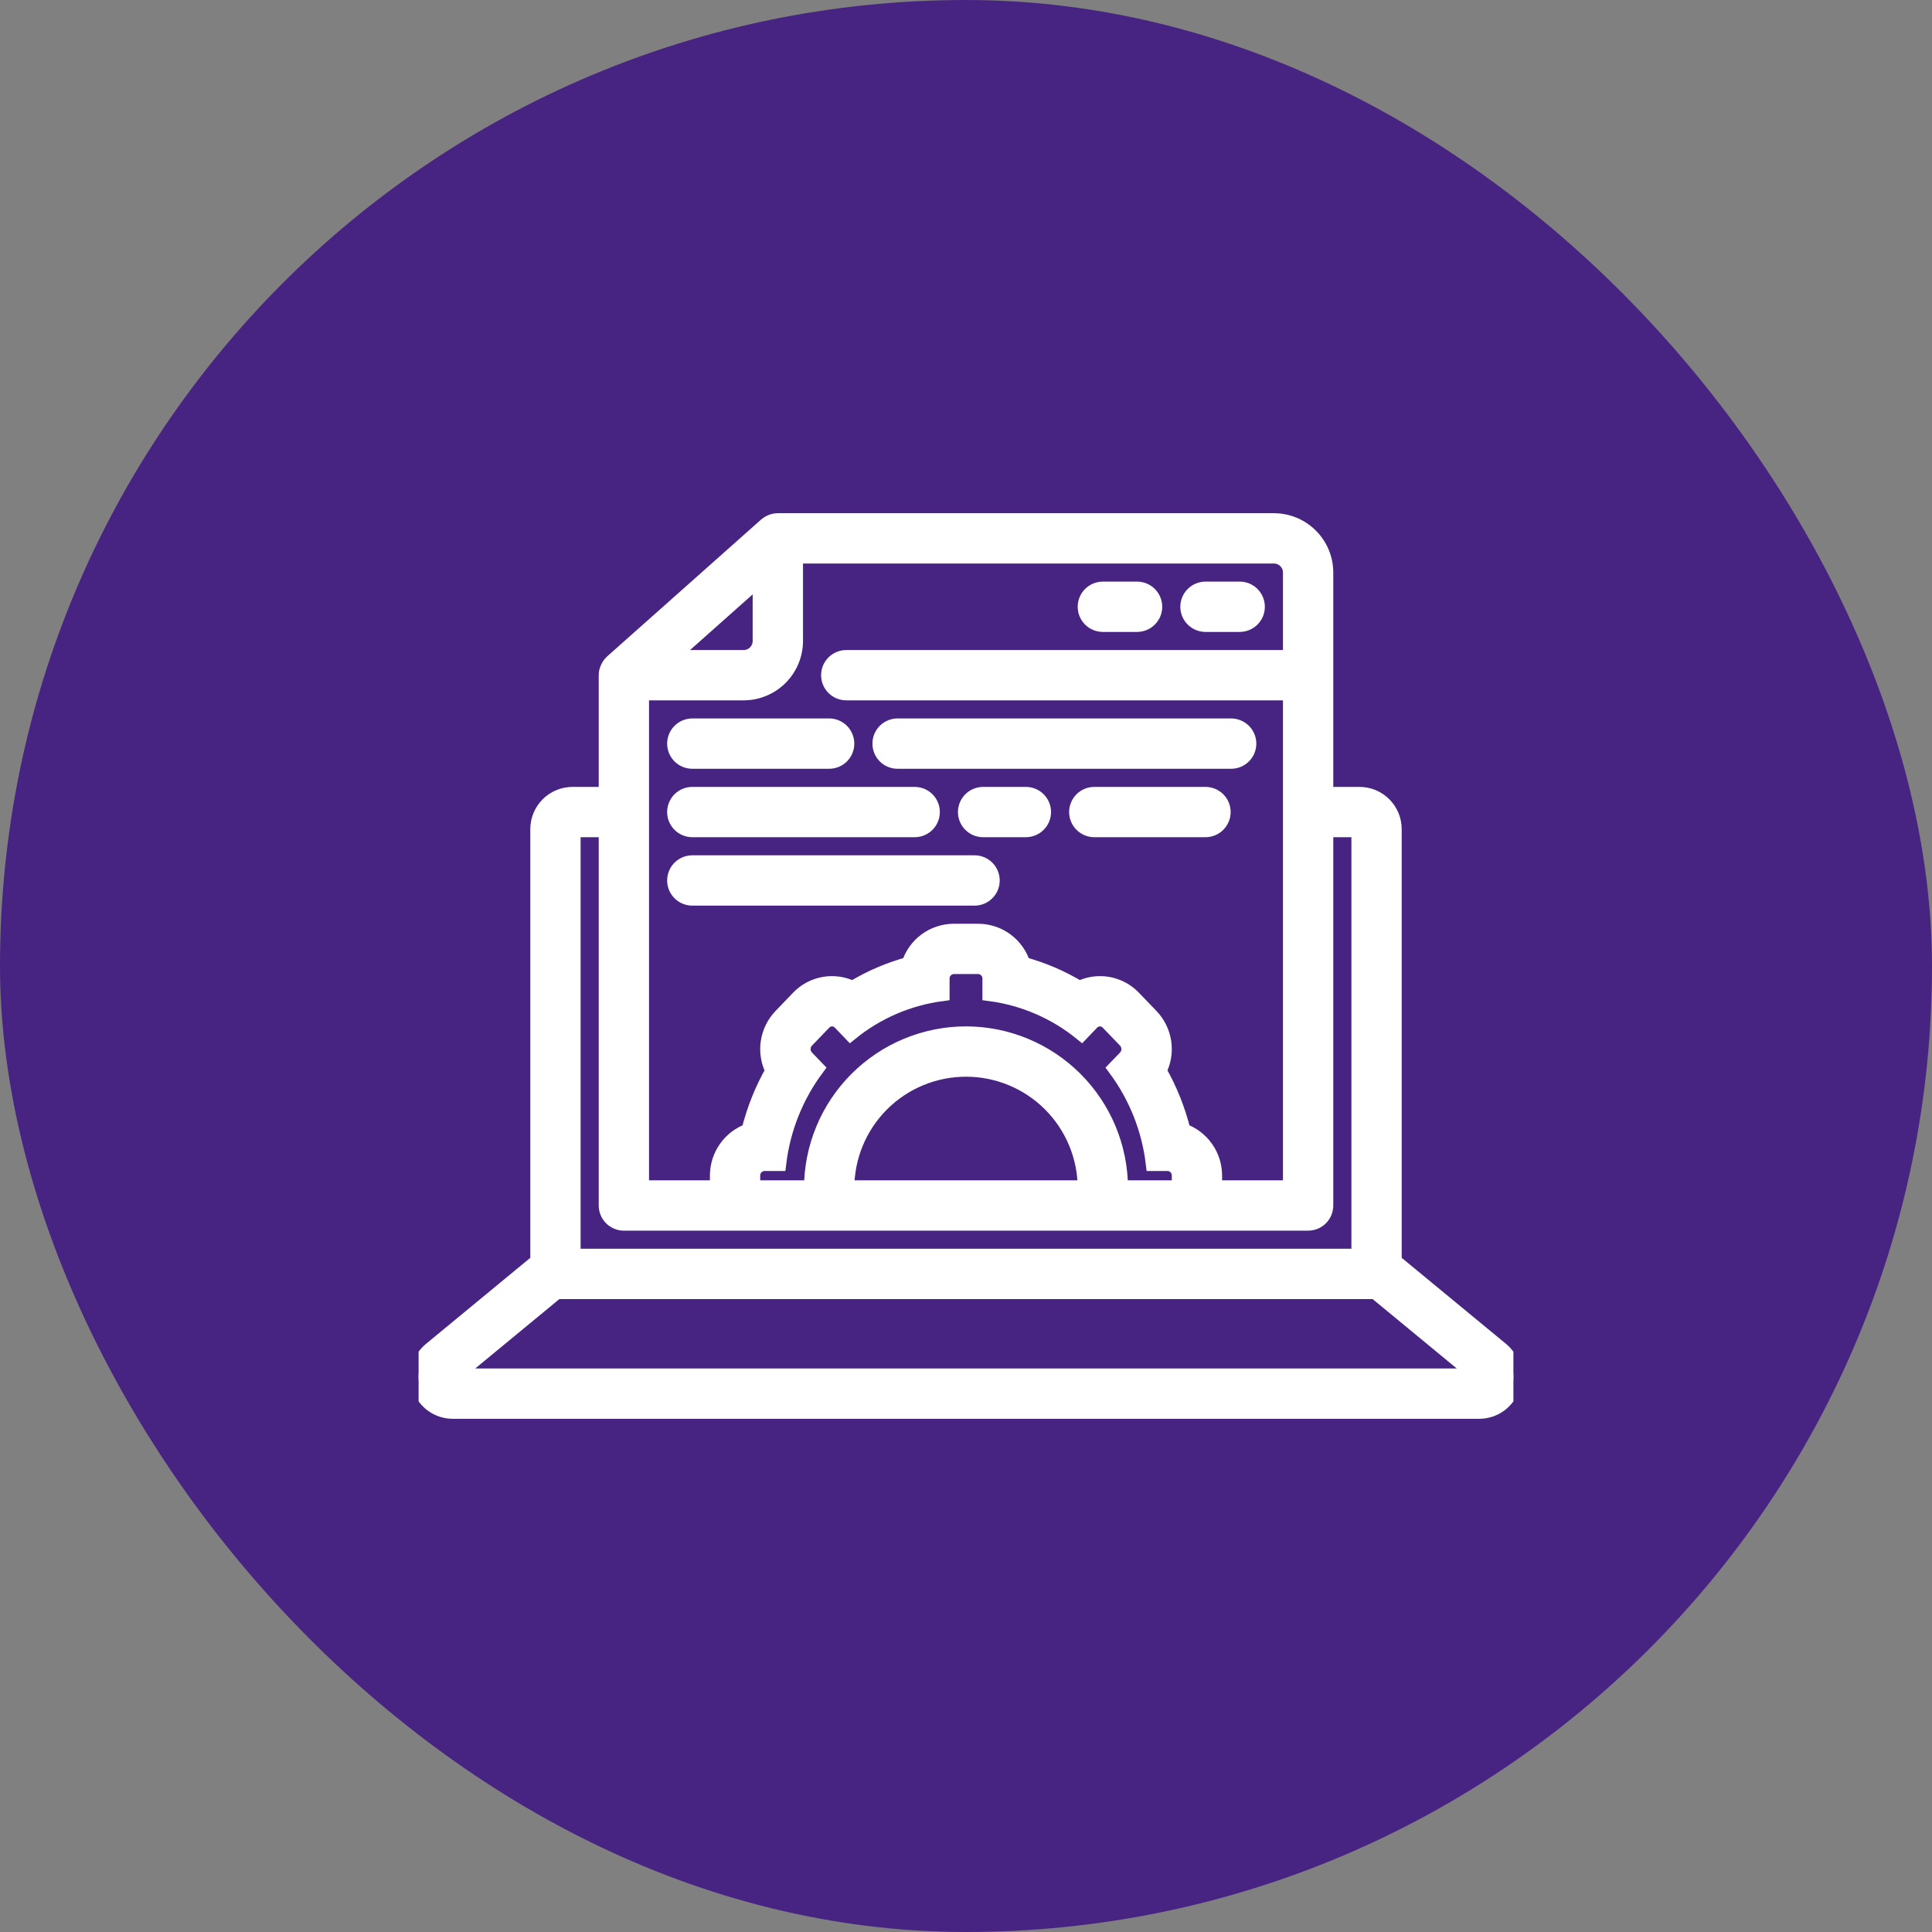
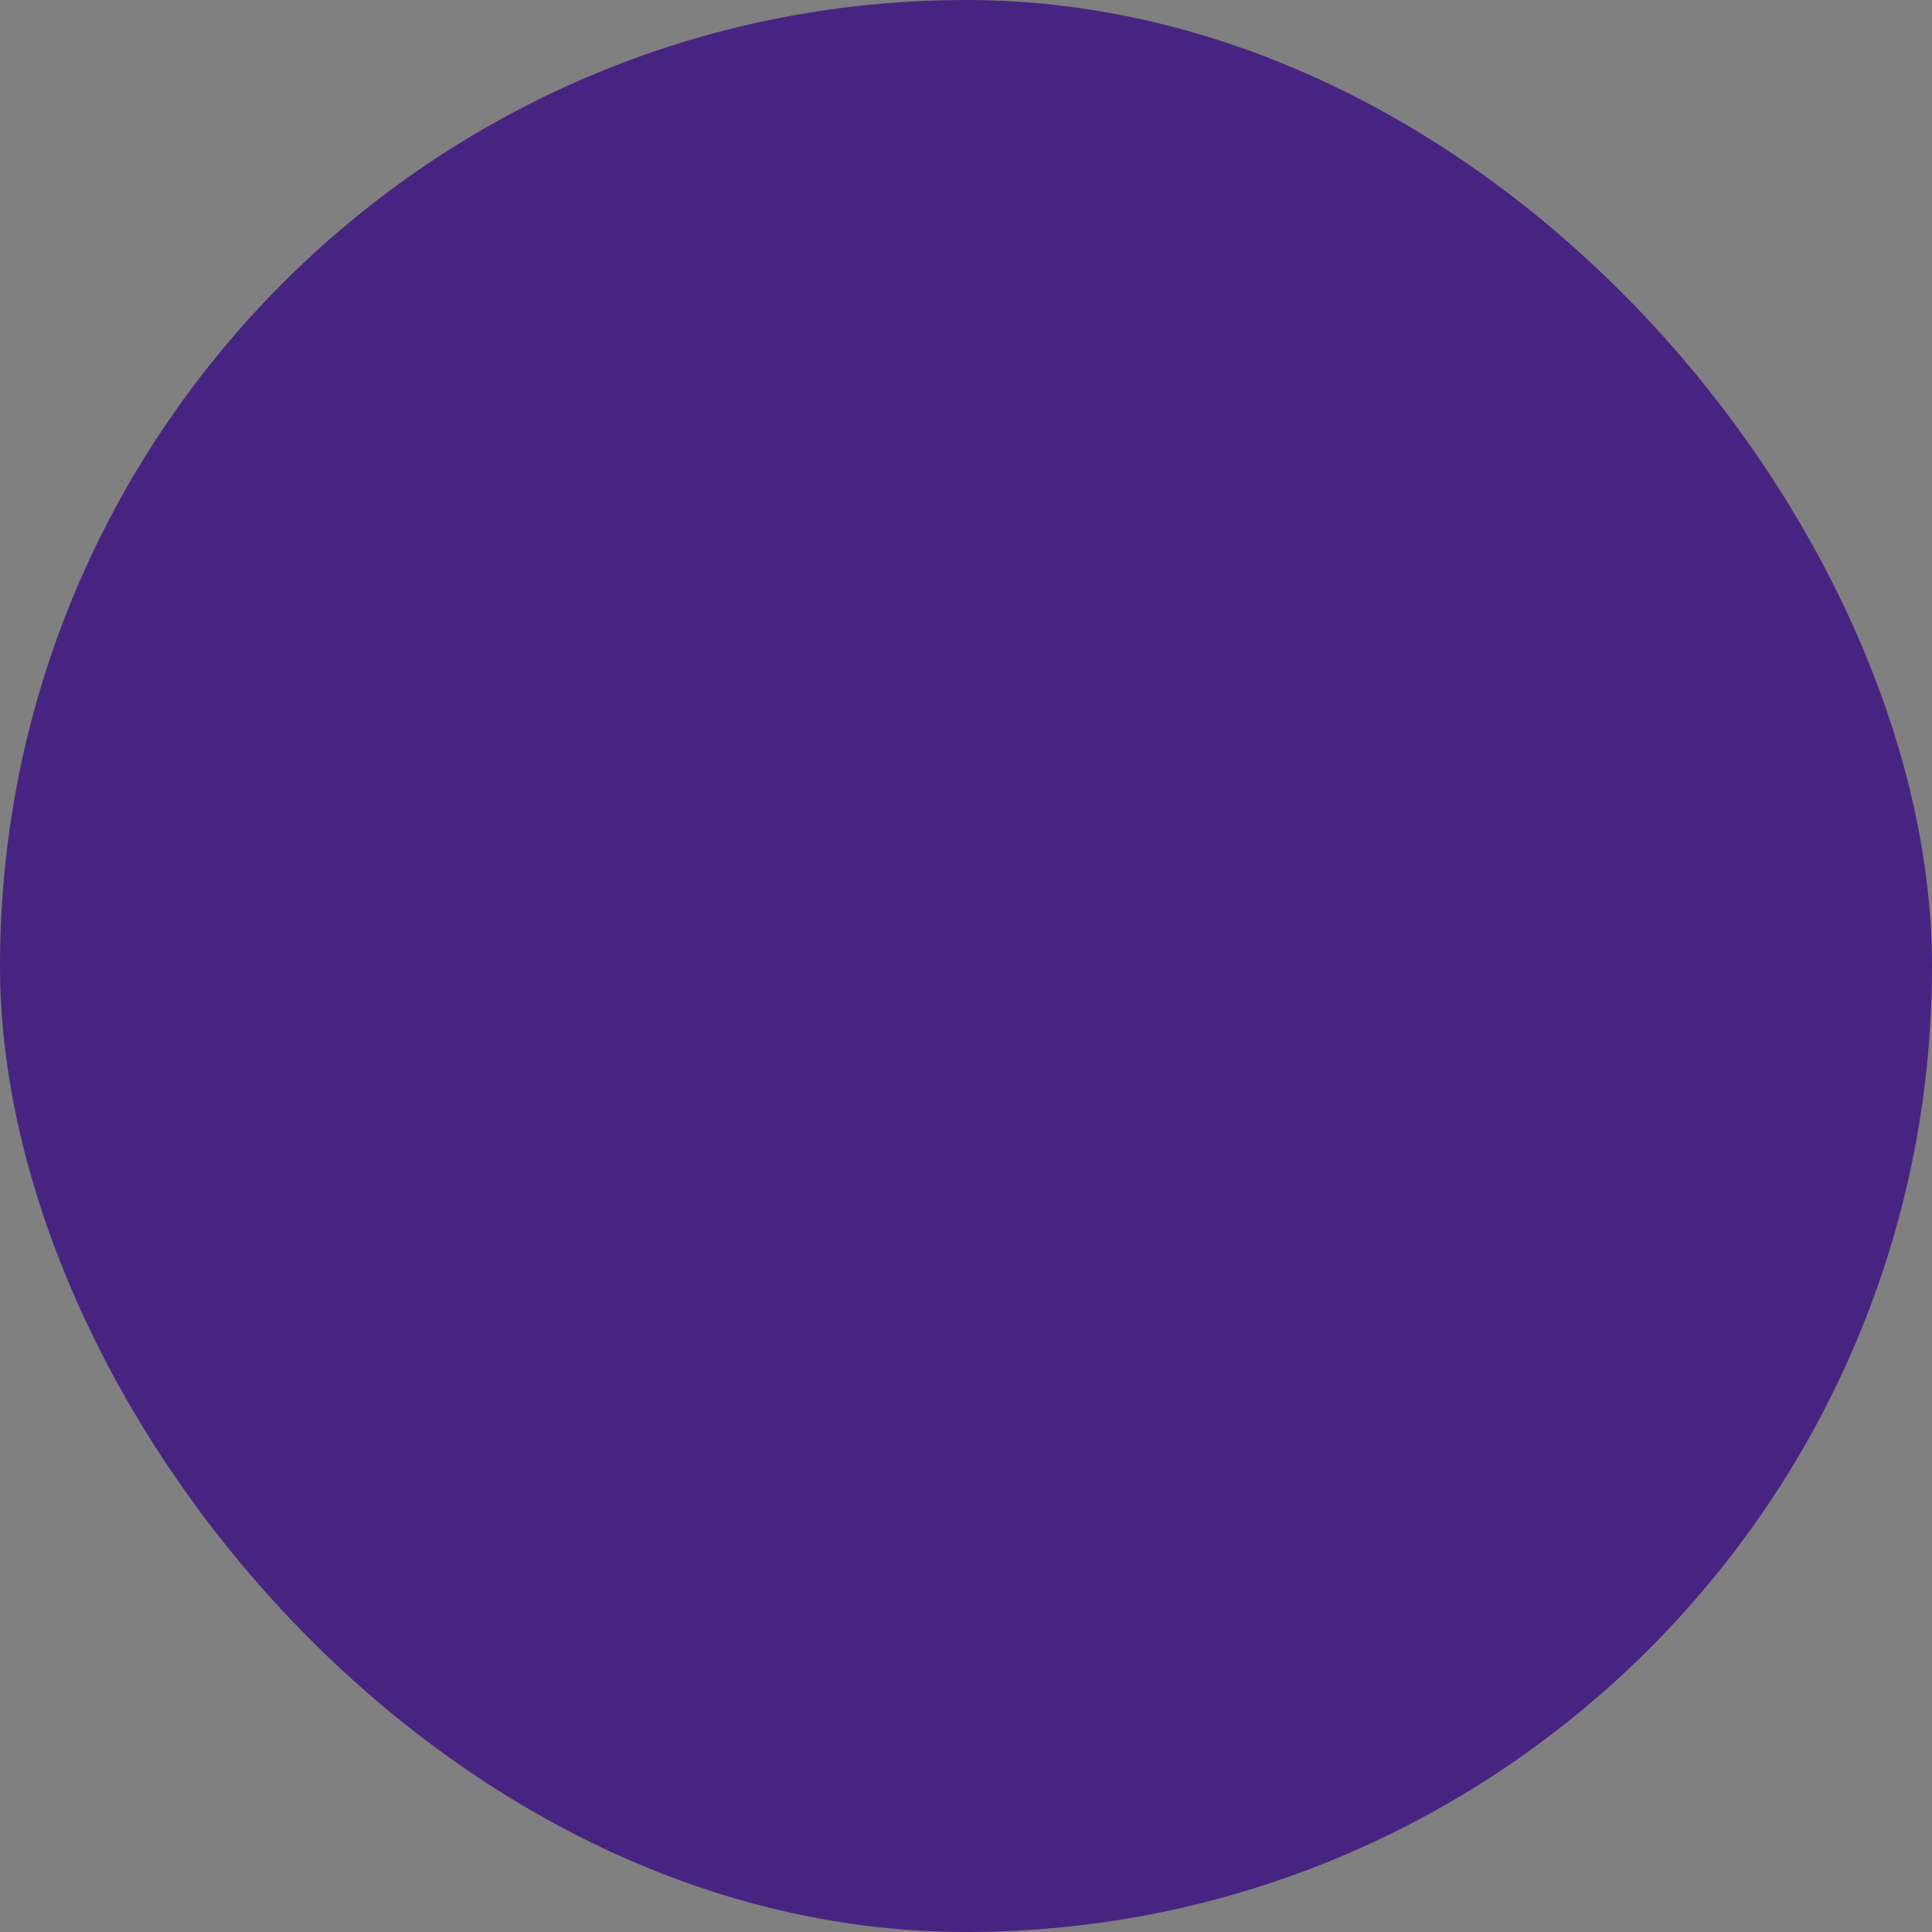
<svg xmlns="http://www.w3.org/2000/svg" width="60" height="60" viewBox="0 0 60 60" fill="none">
  <rect x="0" y="0" width="60" height="60" fill="#808080" stroke="none" />
  <rect width="60" height="60" rx="30" fill="#482482" />
  <g clip-path="url(#clip0_6705_15123)">
    <path d="M37.438 19.375H38.5C38.641 19.375 38.776 19.319 38.876 19.219C38.975 19.12 39.031 18.985 39.031 18.844C39.031 18.703 38.975 18.568 38.876 18.468C38.776 18.369 38.641 18.312 38.5 18.312H37.438C37.297 18.312 37.161 18.369 37.062 18.468C36.962 18.568 36.906 18.703 36.906 18.844C36.906 18.985 36.962 19.12 37.062 19.219C37.161 19.319 37.297 19.375 37.438 19.375ZM34.25 19.375H35.312C35.453 19.375 35.589 19.319 35.688 19.219C35.788 19.12 35.844 18.985 35.844 18.844C35.844 18.703 35.788 18.568 35.688 18.468C35.589 18.369 35.453 18.312 35.312 18.312H34.25C34.109 18.312 33.974 18.369 33.874 18.468C33.775 18.568 33.719 18.703 33.719 18.844C33.719 18.985 33.775 19.12 33.874 19.219C33.974 19.319 34.109 19.375 34.25 19.375Z" fill="white" stroke="white" stroke-width="0.5" />
    <path d="M14.062 43.812H45.938C46.156 43.812 46.37 43.745 46.549 43.619C46.728 43.493 46.863 43.315 46.937 43.109C47.011 42.903 47.02 42.68 46.962 42.469C46.904 42.258 46.782 42.07 46.614 41.93L43.394 39.274C43.354 39.242 43.311 39.212 43.266 39.186C43.275 39.135 43.28 39.083 43.281 39.031V25.75C43.281 25.468 43.169 25.198 42.97 24.999C42.771 24.799 42.501 24.688 42.219 24.688H41.156V17.781C41.156 17.359 40.988 16.954 40.689 16.655C40.39 16.356 39.985 16.188 39.562 16.188H24.156C24.135 16.188 24.113 16.19 24.092 16.193C24.084 16.194 24.077 16.194 24.069 16.195C24.026 16.203 23.985 16.216 23.945 16.233C23.935 16.237 23.926 16.242 23.917 16.247C23.876 16.267 23.838 16.292 23.803 16.322L19.022 20.572C18.987 20.604 18.956 20.641 18.93 20.682C18.923 20.693 18.917 20.704 18.911 20.716C18.892 20.75 18.877 20.787 18.866 20.825C18.864 20.833 18.86 20.84 18.858 20.848C18.849 20.888 18.844 20.928 18.844 20.969V24.688H17.781C17.5 24.688 17.229 24.799 17.03 24.999C16.831 25.198 16.719 25.468 16.719 25.75V39.031C16.72 39.083 16.725 39.135 16.734 39.186C16.689 39.212 16.646 39.242 16.606 39.274L13.386 41.93C13.217 42.07 13.096 42.258 13.038 42.469C12.98 42.68 12.989 42.903 13.063 43.109C13.137 43.315 13.272 43.493 13.451 43.619C13.63 43.745 13.844 43.812 14.062 43.812ZM21.988 19.357L23.625 17.902V19.906C23.625 20.047 23.569 20.182 23.469 20.282C23.37 20.381 23.235 20.437 23.094 20.438H20.772L21.988 19.357ZM19.906 21.5H23.094C23.516 21.5 23.921 21.331 24.22 21.033C24.519 20.734 24.687 20.329 24.688 19.906V17.25H39.562C39.703 17.25 39.838 17.306 39.938 17.406C40.038 17.505 40.094 17.64 40.094 17.781V20.438H26.281C26.14 20.438 26.005 20.494 25.906 20.593C25.806 20.693 25.75 20.828 25.75 20.969C25.75 21.11 25.806 21.245 25.906 21.344C26.005 21.444 26.14 21.5 26.281 21.5H40.094V36.906H37.703V36.511C37.704 36.209 37.61 35.913 37.435 35.666C37.261 35.419 37.013 35.233 36.728 35.132C36.566 34.474 36.314 33.841 35.977 33.253C36.118 32.981 36.17 32.672 36.126 32.369C36.081 32.066 35.943 31.785 35.73 31.565L35.194 31.007C34.983 30.785 34.706 30.637 34.404 30.585C34.102 30.533 33.792 30.58 33.519 30.718C32.97 30.383 32.377 30.129 31.757 29.961C31.667 29.666 31.484 29.407 31.237 29.223C30.989 29.039 30.689 28.939 30.38 28.938H29.62C29.311 28.939 29.011 29.039 28.763 29.223C28.516 29.407 28.333 29.666 28.243 29.961C27.623 30.129 27.03 30.383 26.481 30.718C26.208 30.58 25.898 30.533 25.596 30.585C25.294 30.637 25.017 30.785 24.806 31.007L24.27 31.565C24.057 31.785 23.919 32.066 23.874 32.369C23.83 32.672 23.882 32.981 24.023 33.253C23.686 33.841 23.434 34.474 23.272 35.132C22.987 35.233 22.739 35.419 22.565 35.666C22.39 35.913 22.296 36.209 22.297 36.511V36.906H19.906V21.5ZM30 32.125C28.732 32.126 27.517 32.631 26.621 33.527C25.724 34.423 25.22 35.639 25.219 36.906H23.359V36.511C23.357 36.408 23.396 36.309 23.468 36.235C23.539 36.161 23.637 36.118 23.739 36.116H24.169C24.299 35.051 24.702 34.038 25.341 33.177L25.035 32.859C24.964 32.784 24.924 32.684 24.924 32.58C24.924 32.476 24.964 32.376 25.035 32.301L25.572 31.743C25.607 31.706 25.648 31.677 25.694 31.657C25.74 31.637 25.79 31.627 25.84 31.627C25.891 31.627 25.94 31.637 25.986 31.657C26.033 31.677 26.074 31.706 26.109 31.743L26.414 32.061C27.227 31.403 28.204 30.982 29.24 30.843V30.395C29.238 30.292 29.277 30.193 29.348 30.119C29.42 30.045 29.517 30.002 29.62 30H30.38C30.483 30.002 30.58 30.045 30.652 30.119C30.723 30.193 30.762 30.292 30.76 30.395V30.843C31.796 30.982 32.773 31.403 33.586 32.061L33.891 31.743C33.926 31.706 33.967 31.677 34.014 31.657C34.06 31.637 34.109 31.627 34.16 31.627C34.21 31.627 34.26 31.637 34.306 31.657C34.352 31.677 34.394 31.706 34.428 31.743L34.965 32.301C35.036 32.376 35.076 32.476 35.076 32.58C35.076 32.684 35.036 32.784 34.965 32.859L34.659 33.177C35.298 34.038 35.702 35.051 35.831 36.116H36.261C36.364 36.118 36.461 36.161 36.532 36.235C36.604 36.309 36.643 36.408 36.641 36.511V36.906H34.781C34.78 35.639 34.276 34.423 33.379 33.527C32.483 32.631 31.268 32.126 30 32.125ZM33.719 36.906H26.281C26.281 35.92 26.673 34.974 27.37 34.277C28.068 33.579 29.014 33.188 30 33.188C30.986 33.188 31.932 33.579 32.63 34.277C33.327 34.974 33.719 35.92 33.719 36.906ZM17.781 25.75H18.844V37.438C18.844 37.578 18.9 37.714 18.999 37.813C19.099 37.913 19.234 37.969 19.375 37.969H40.625C40.766 37.969 40.901 37.913 41.001 37.813C41.1 37.714 41.156 37.578 41.156 37.438V25.75H42.219V39.031H17.781V25.75ZM17.282 40.094H42.718L45.938 42.75H14.062L17.282 40.094Z" fill="white" stroke="white" stroke-width="0.5" />
    <path d="M31.859 24.688H30.531C30.39 24.688 30.255 24.744 30.156 24.843C30.056 24.943 30 25.078 30 25.219C30 25.36 30.056 25.495 30.156 25.594C30.255 25.694 30.39 25.75 30.531 25.75H31.859C32 25.75 32.135 25.694 32.235 25.594C32.335 25.495 32.391 25.36 32.391 25.219C32.391 25.078 32.335 24.943 32.235 24.843C32.135 24.744 32 24.688 31.859 24.688ZM37.438 24.688H33.984C33.843 24.688 33.708 24.744 33.609 24.843C33.509 24.943 33.453 25.078 33.453 25.219C33.453 25.36 33.509 25.495 33.609 25.594C33.708 25.694 33.843 25.75 33.984 25.75H37.438C37.578 25.75 37.714 25.694 37.813 25.594C37.913 25.495 37.969 25.36 37.969 25.219C37.969 25.078 37.913 24.943 37.813 24.843C37.714 24.744 37.578 24.688 37.438 24.688ZM21.5 23.625H25.75C25.891 23.625 26.026 23.569 26.126 23.469C26.225 23.37 26.281 23.235 26.281 23.094C26.281 22.953 26.225 22.818 26.126 22.718C26.026 22.619 25.891 22.562 25.75 22.562H21.5C21.359 22.562 21.224 22.619 21.124 22.718C21.025 22.818 20.969 22.953 20.969 23.094C20.969 23.235 21.025 23.37 21.124 23.469C21.224 23.569 21.359 23.625 21.5 23.625ZM27.875 23.625H38.234C38.375 23.625 38.51 23.569 38.61 23.469C38.71 23.37 38.766 23.235 38.766 23.094C38.766 22.953 38.71 22.818 38.61 22.718C38.51 22.619 38.375 22.562 38.234 22.562H27.875C27.734 22.562 27.599 22.619 27.499 22.718C27.4 22.818 27.344 22.953 27.344 23.094C27.344 23.235 27.4 23.37 27.499 23.469C27.599 23.569 27.734 23.625 27.875 23.625ZM21.5 25.75H28.406C28.547 25.75 28.682 25.694 28.782 25.594C28.881 25.495 28.938 25.36 28.938 25.219C28.938 25.078 28.881 24.943 28.782 24.843C28.682 24.744 28.547 24.688 28.406 24.688H21.5C21.359 24.688 21.224 24.744 21.124 24.843C21.025 24.943 20.969 25.078 20.969 25.219C20.969 25.36 21.025 25.495 21.124 25.594C21.224 25.694 21.359 25.75 21.5 25.75ZM30.797 27.344C30.797 27.203 30.741 27.068 30.641 26.968C30.542 26.869 30.407 26.812 30.266 26.812H21.5C21.359 26.812 21.224 26.869 21.124 26.968C21.025 27.068 20.969 27.203 20.969 27.344C20.969 27.485 21.025 27.62 21.124 27.719C21.224 27.819 21.359 27.875 21.5 27.875H30.266C30.407 27.875 30.542 27.819 30.641 27.719C30.741 27.62 30.797 27.485 30.797 27.344Z" fill="white" stroke="white" stroke-width="0.5" />
  </g>
  <defs>
    <clipPath id="clip0_6705_15123">
-       <rect width="34" height="34" fill="white" transform="translate(13 13)" />
-     </clipPath>
+       </clipPath>
  </defs>
</svg>